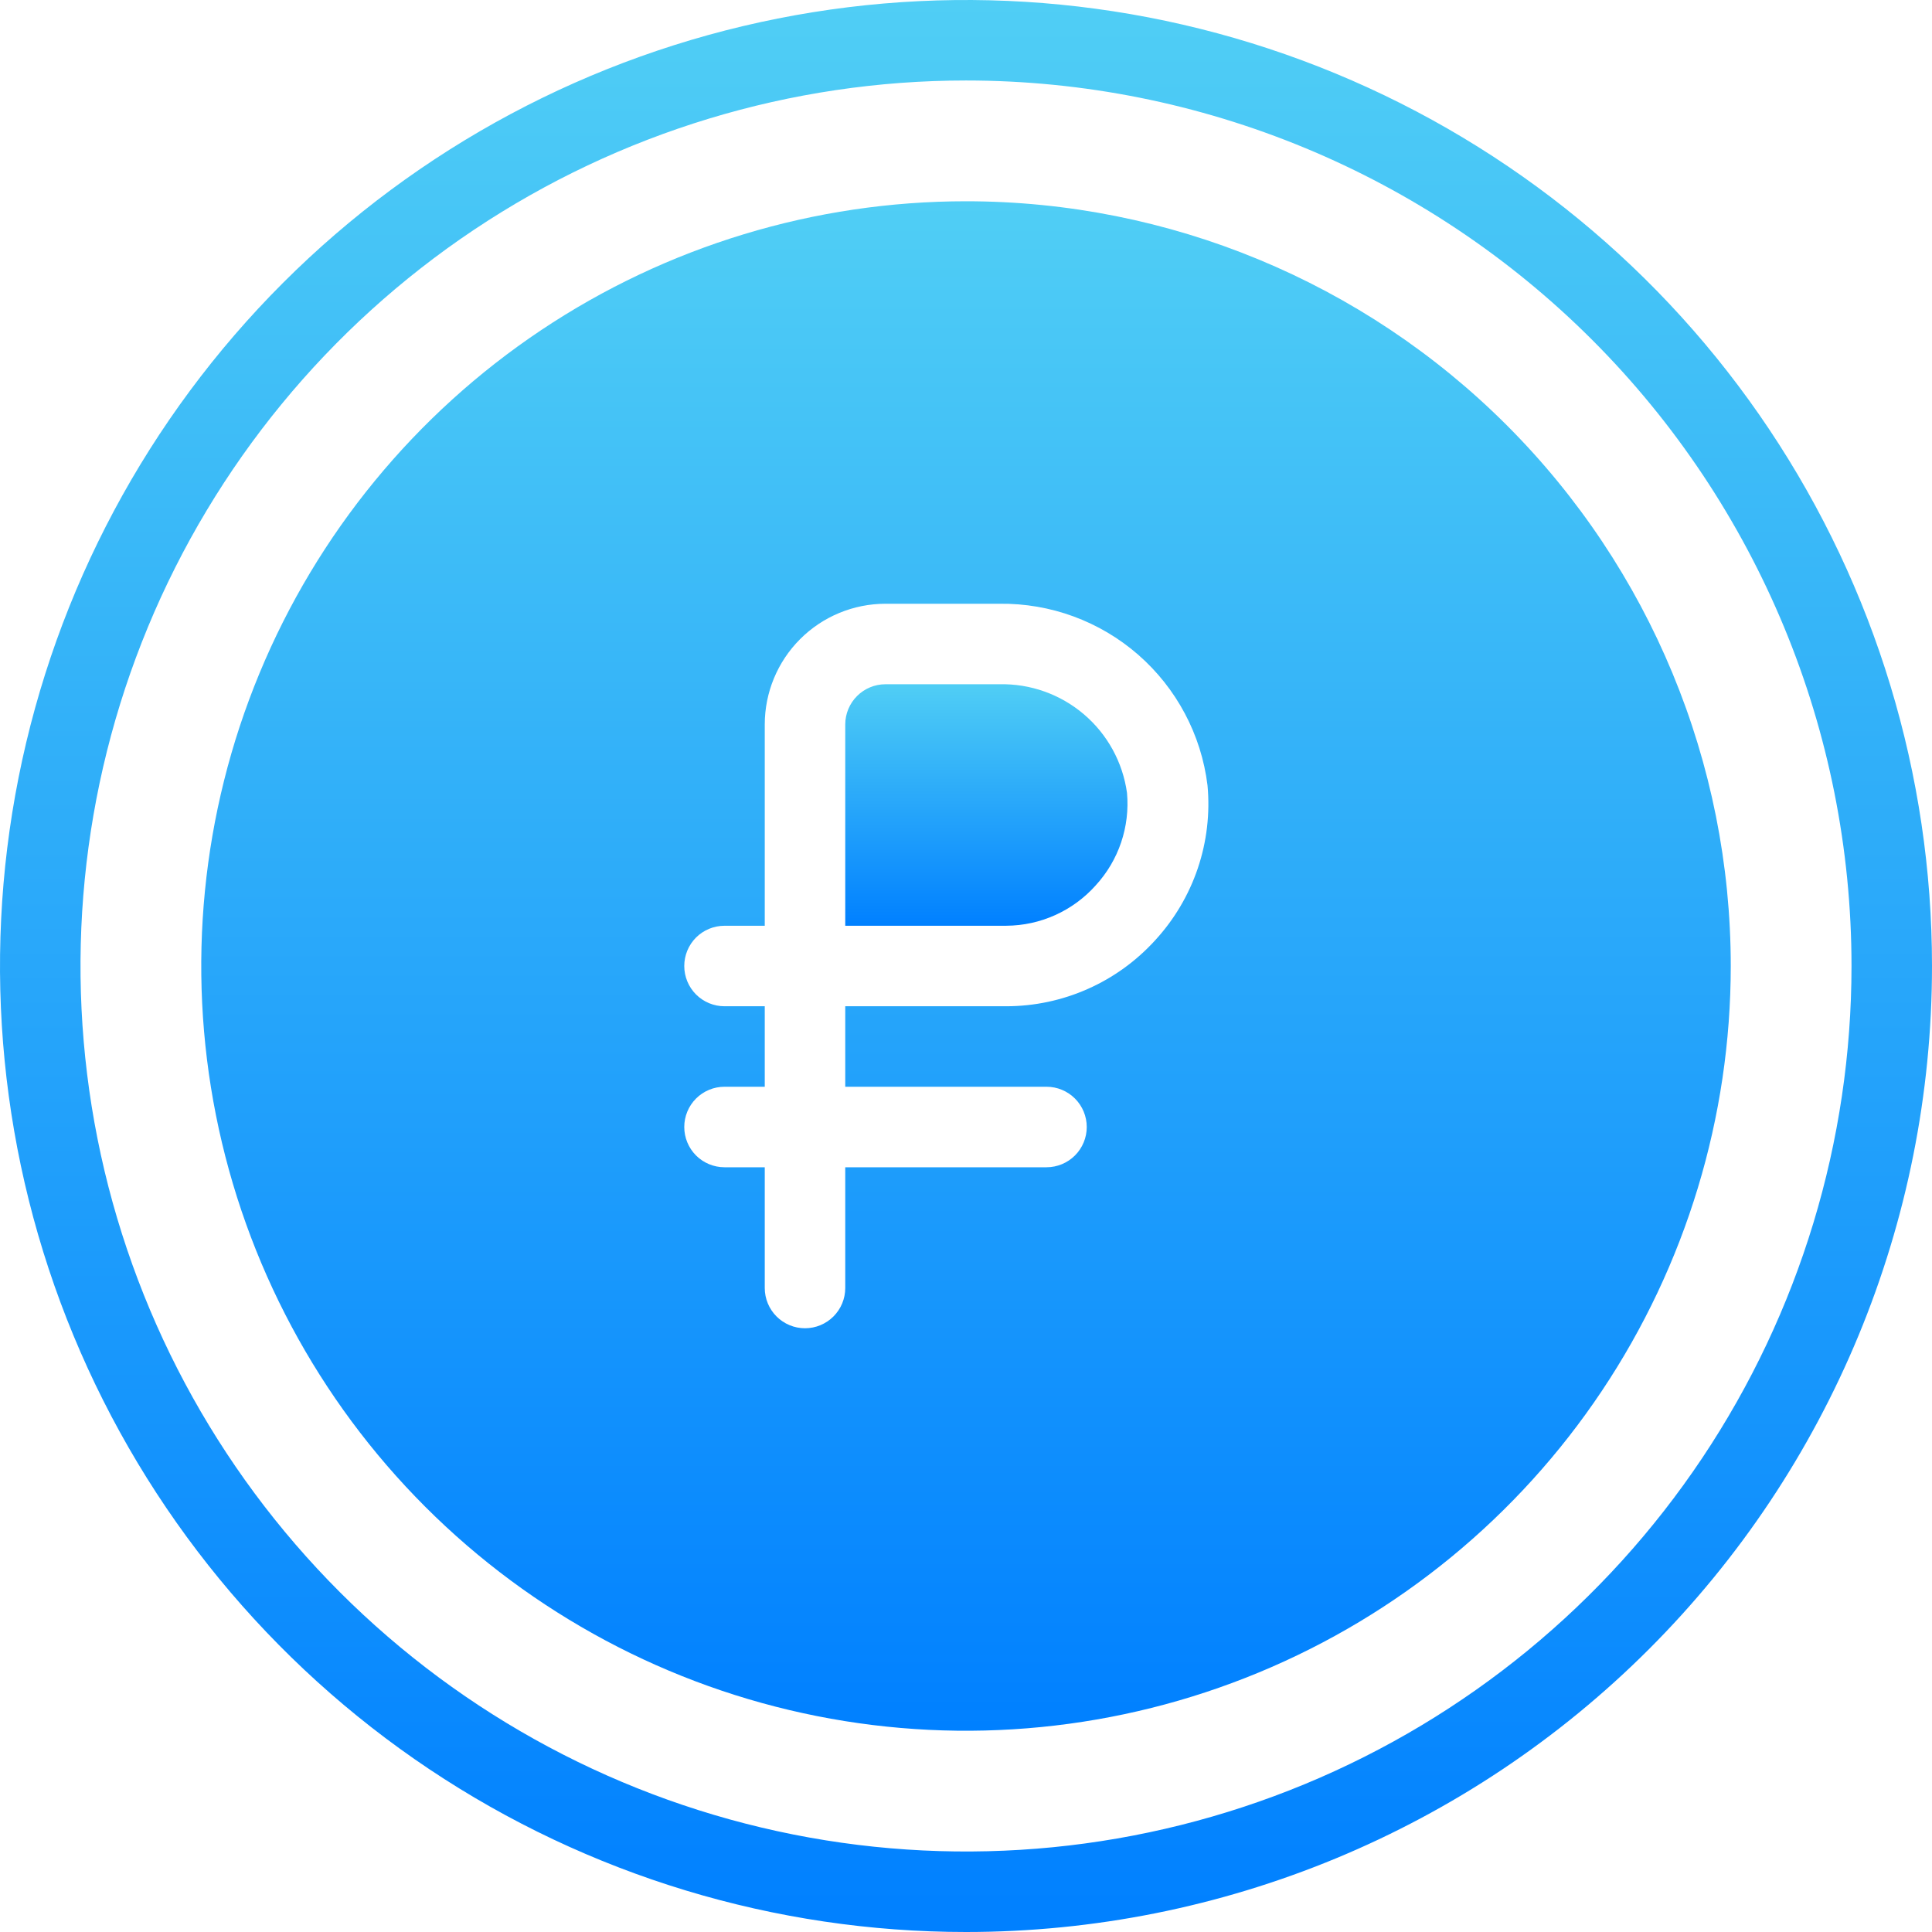
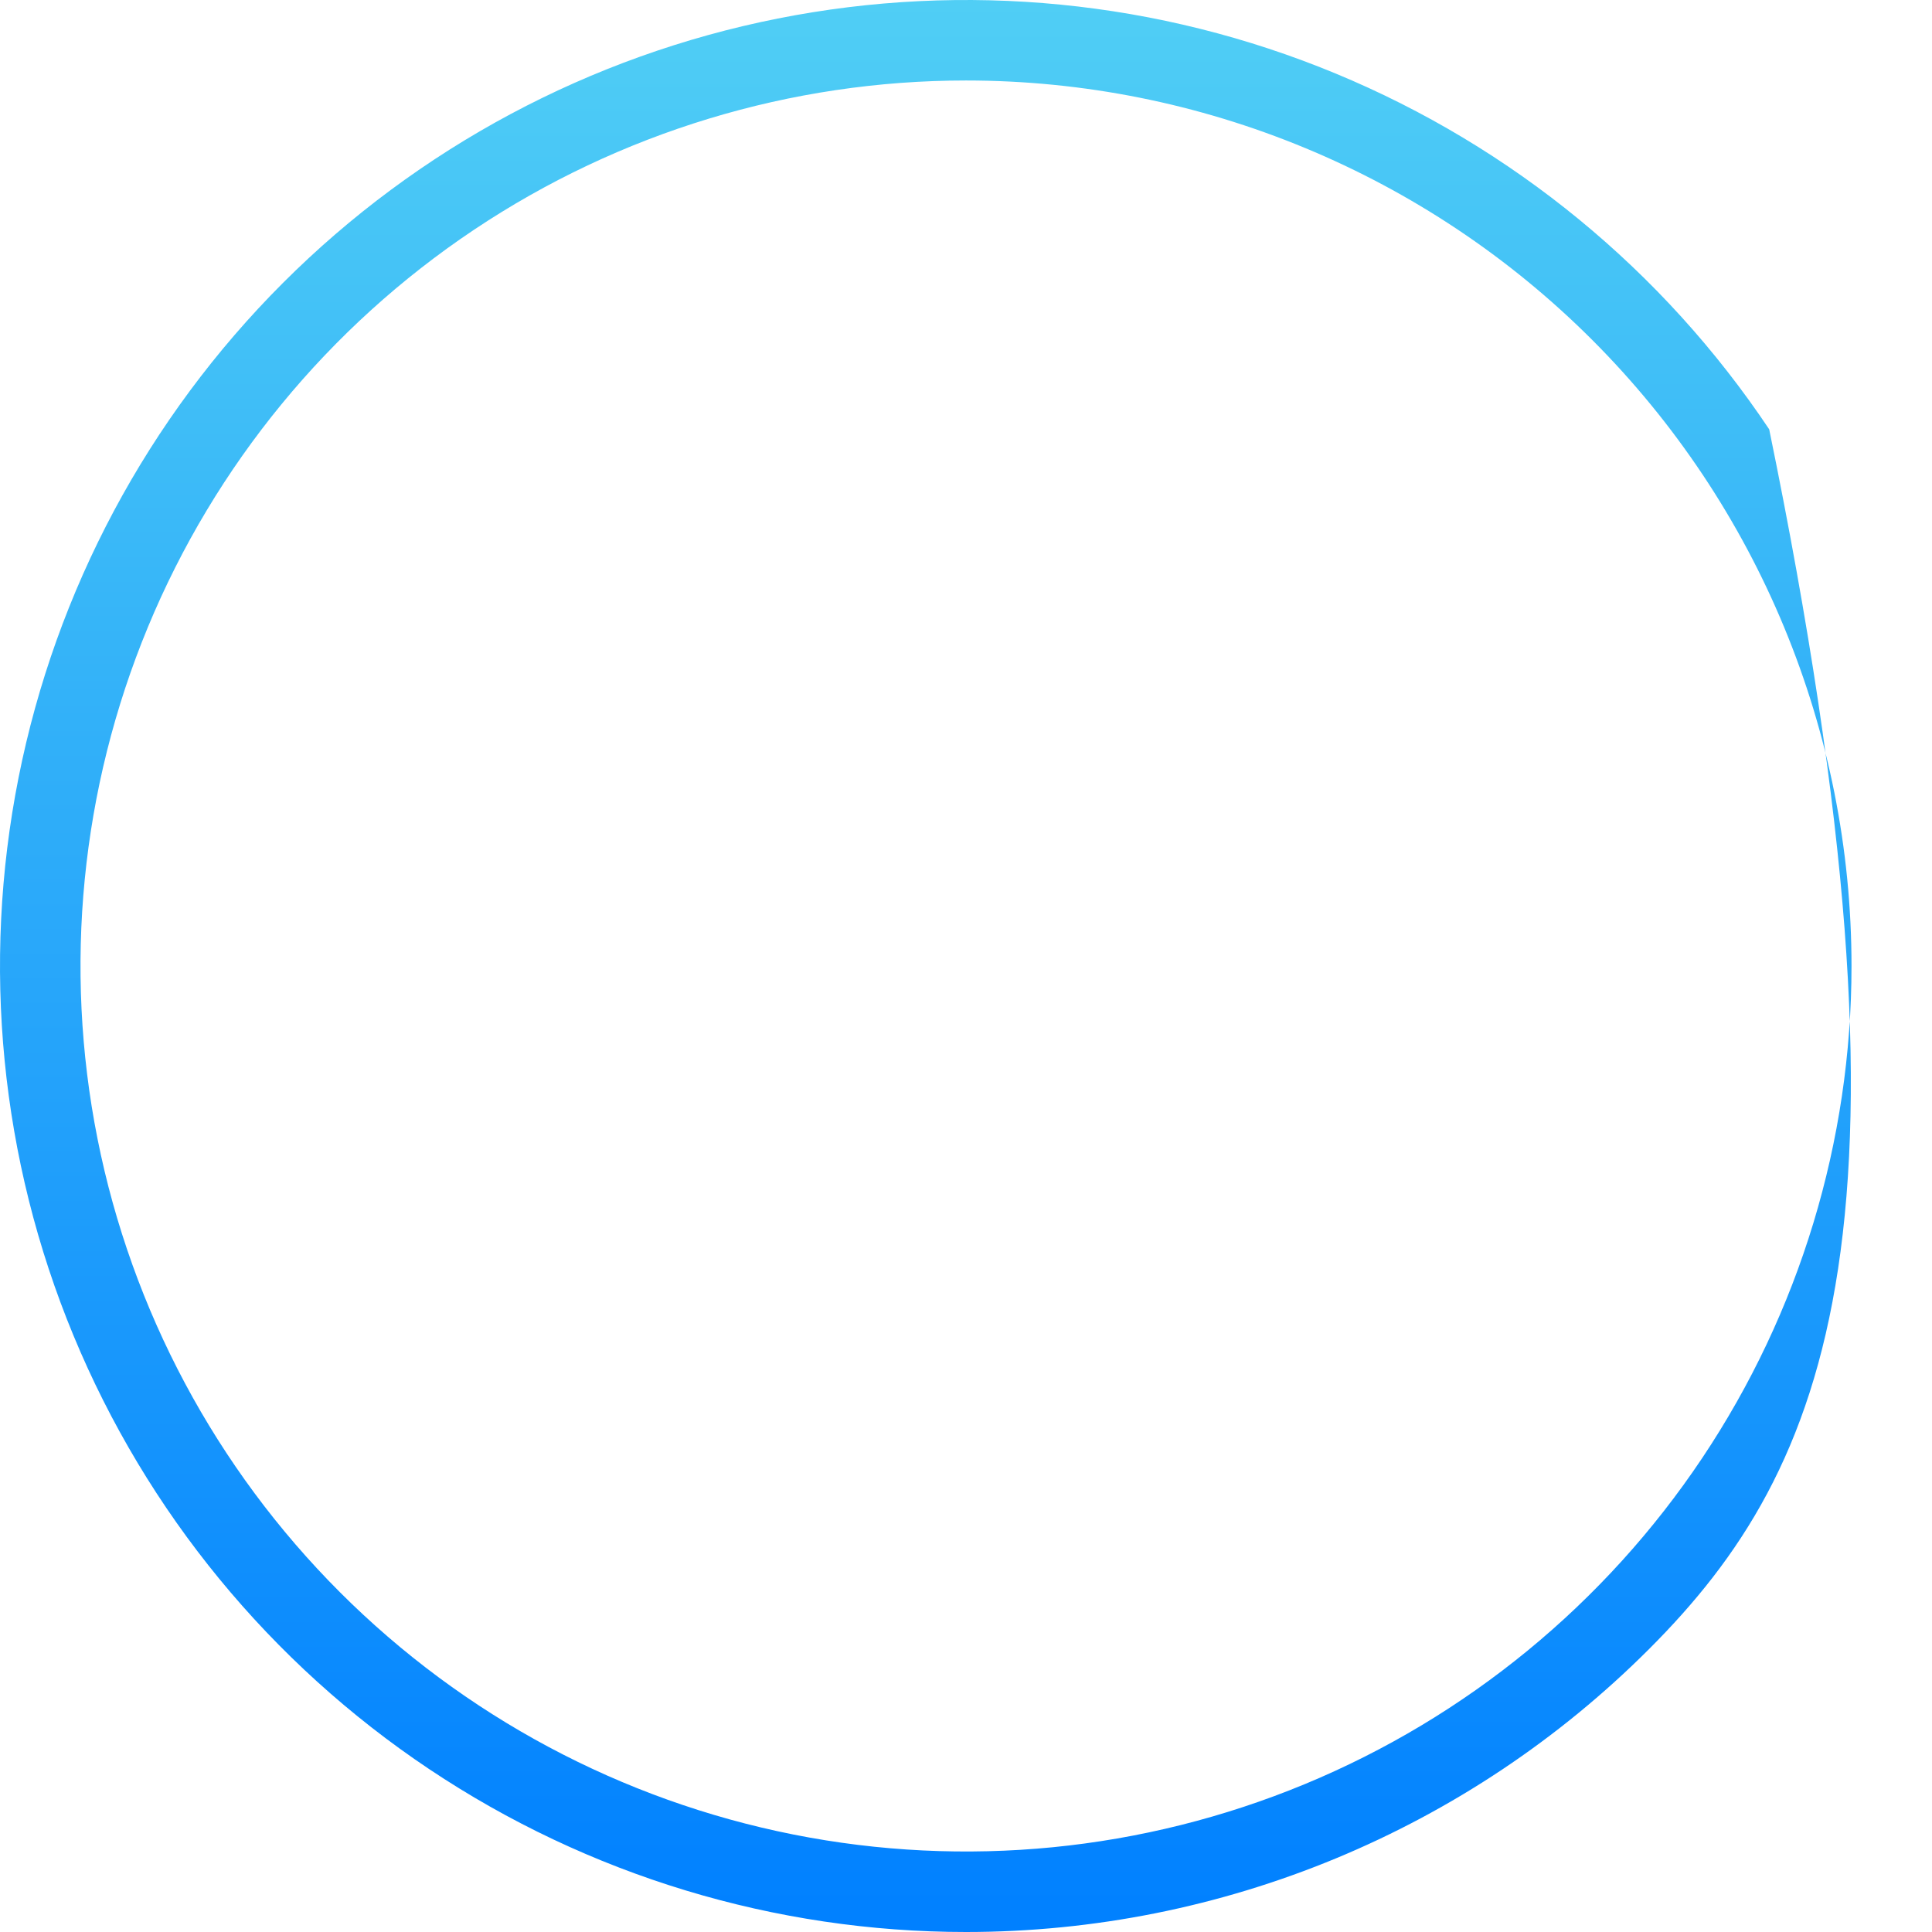
<svg xmlns="http://www.w3.org/2000/svg" width="98" height="98" viewBox="0 0 98 98" fill="none">
  <g clip-path="url(#clip0_91_604)">
-     <path d="M57.167 40.221C57.243 41.071 57.141 41.928 56.867 42.737C56.593 43.546 56.152 44.288 55.574 44.916C55.003 45.555 54.305 46.066 53.524 46.418C52.744 46.77 51.898 46.953 51.042 46.958H42.875V36.75C42.875 36.208 43.09 35.689 43.473 35.306C43.856 34.923 44.375 34.708 44.917 34.708H50.695C52.262 34.673 53.787 35.216 54.98 36.232C56.174 37.248 56.952 38.668 57.167 40.221Z" fill="url(#paint0_linear_91_604)" />
-     <path d="M49 10.209C41.328 10.209 33.828 12.484 27.449 16.746C21.069 21.009 16.097 27.067 13.161 34.155C10.225 41.243 9.457 49.043 10.954 56.568C12.451 64.093 16.145 71.005 21.57 76.43C26.995 81.855 33.907 85.55 41.432 87.046C48.957 88.543 56.757 87.775 63.845 84.839C70.933 81.903 76.992 76.931 81.254 70.552C85.517 64.172 87.792 56.672 87.792 49C87.792 38.712 83.705 28.845 76.43 21.57C69.155 14.296 59.288 10.209 49 10.209ZM58.596 47.694C57.64 48.747 56.474 49.59 55.173 50.166C53.872 50.743 52.465 51.041 51.042 51.042H42.875V55.125H53.084C53.625 55.125 54.144 55.34 54.527 55.723C54.91 56.106 55.125 56.625 55.125 57.167C55.125 57.708 54.91 58.228 54.527 58.611C54.144 58.993 53.625 59.209 53.084 59.209H42.875V65.334C42.875 65.875 42.66 66.394 42.277 66.777C41.894 67.16 41.375 67.375 40.834 67.375C40.292 67.375 39.773 67.16 39.39 66.777C39.007 66.394 38.792 65.875 38.792 65.334V59.209H36.75C36.209 59.209 35.689 58.993 35.306 58.611C34.924 58.228 34.709 57.708 34.709 57.167C34.709 56.625 34.924 56.106 35.306 55.723C35.689 55.34 36.209 55.125 36.75 55.125H38.792V51.042H36.75C36.209 51.042 35.689 50.827 35.306 50.444C34.924 50.061 34.709 49.542 34.709 49C34.709 48.459 34.924 47.939 35.306 47.556C35.689 47.174 36.209 46.959 36.75 46.959H38.792V36.75C38.792 35.126 39.437 33.568 40.586 32.419C41.734 31.27 43.292 30.625 44.917 30.625H50.695C53.279 30.591 55.786 31.511 57.734 33.21C59.681 34.91 60.934 37.268 61.25 39.833C61.383 41.256 61.215 42.691 60.758 44.045C60.3 45.399 59.564 46.642 58.596 47.694Z" fill="url(#paint1_linear_91_604)" />
-     <path d="M49 98C39.309 98 29.835 95.126 21.777 89.742C13.719 84.358 7.439 76.705 3.73 67.751C0.021 58.798 -0.949 48.946 0.942 39.441C2.832 29.936 7.499 21.205 14.352 14.352C21.205 7.499 29.936 2.832 39.441 0.942C48.946 -0.949 58.798 0.021 67.751 3.73C76.705 7.439 84.358 13.719 89.742 21.777C95.126 29.835 98 39.309 98 49C98 61.996 92.838 74.459 83.648 83.648C74.459 92.838 61.996 98 49 98ZM49 4.083C40.116 4.083 31.432 6.718 24.046 11.653C16.659 16.589 10.902 23.604 7.502 31.811C4.103 40.019 3.213 49.05 4.946 57.763C6.68 66.476 10.957 74.479 17.239 80.761C23.521 87.043 31.524 91.32 40.237 93.054C48.95 94.787 57.981 93.897 66.189 90.498C74.396 87.098 81.411 81.341 86.347 73.954C91.282 66.568 93.917 57.884 93.917 49C93.917 37.087 89.184 25.663 80.761 17.239C72.337 8.816 60.913 4.083 49 4.083Z" fill="url(#paint2_linear_91_604)" />
+     <path d="M49 98C39.309 98 29.835 95.126 21.777 89.742C13.719 84.358 7.439 76.705 3.73 67.751C0.021 58.798 -0.949 48.946 0.942 39.441C2.832 29.936 7.499 21.205 14.352 14.352C21.205 7.499 29.936 2.832 39.441 0.942C48.946 -0.949 58.798 0.021 67.751 3.73C76.705 7.439 84.358 13.719 89.742 21.777C98 61.996 92.838 74.459 83.648 83.648C74.459 92.838 61.996 98 49 98ZM49 4.083C40.116 4.083 31.432 6.718 24.046 11.653C16.659 16.589 10.902 23.604 7.502 31.811C4.103 40.019 3.213 49.05 4.946 57.763C6.68 66.476 10.957 74.479 17.239 80.761C23.521 87.043 31.524 91.32 40.237 93.054C48.95 94.787 57.981 93.897 66.189 90.498C74.396 87.098 81.411 81.341 86.347 73.954C91.282 66.568 93.917 57.884 93.917 49C93.917 37.087 89.184 25.663 80.761 17.239C72.337 8.816 60.913 4.083 49 4.083Z" fill="url(#paint2_linear_91_604)" />
  </g>
  <defs>
    <linearGradient id="paint0_linear_91_604" x1="50.033" y1="34.706" x2="50.033" y2="46.958" gradientUnits="userSpaceOnUse">
      <stop stop-color="#50CEF5" />
      <stop offset="1" stop-color="#0080FF" />
    </linearGradient>
    <linearGradient id="paint1_linear_91_604" x1="49" y1="10.209" x2="49" y2="87.792" gradientUnits="userSpaceOnUse">
      <stop stop-color="#50CEF5" />
      <stop offset="1" stop-color="#0080FF" />
    </linearGradient>
    <linearGradient id="paint2_linear_91_604" x1="49" y1="0" x2="49" y2="98" gradientUnits="userSpaceOnUse">
      <stop stop-color="#50CEF5" />
      <stop offset="1" stop-color="#0080FF" />
    </linearGradient>
    <clipPath id="clip0_91_604">
      <rect width="98" height="98" fill="white" />
    </clipPath>
  </defs>
</svg>